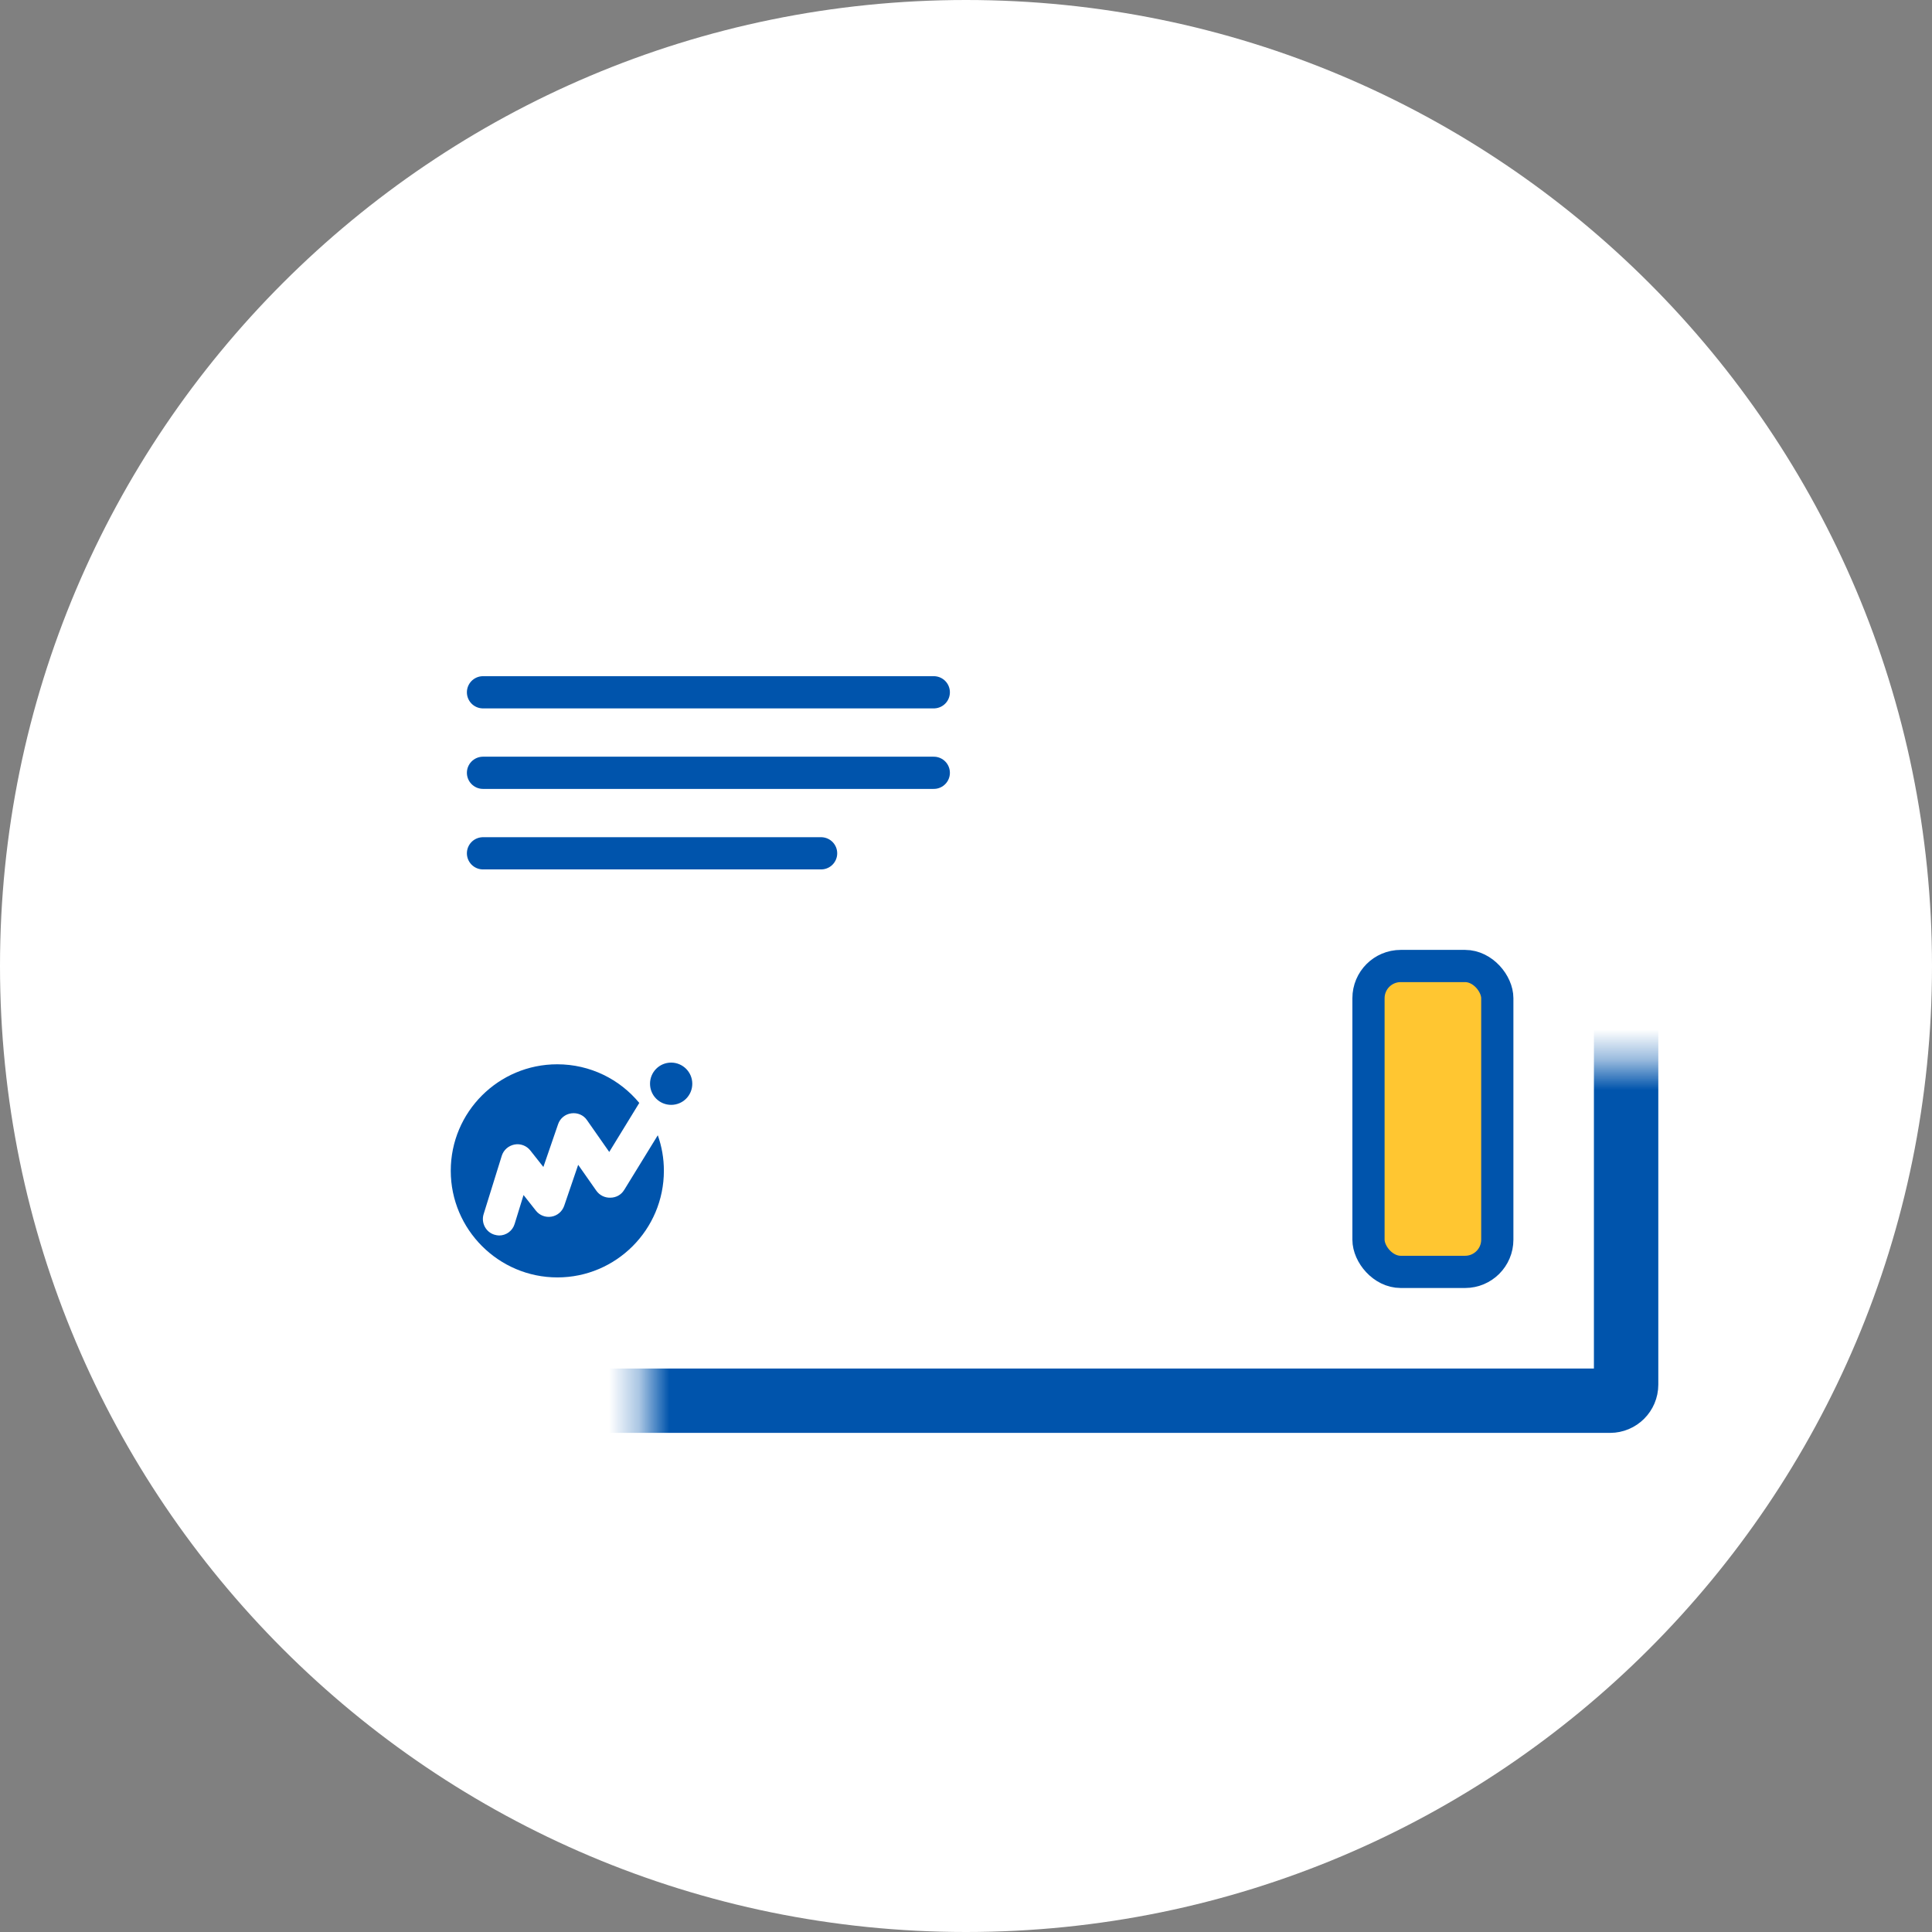
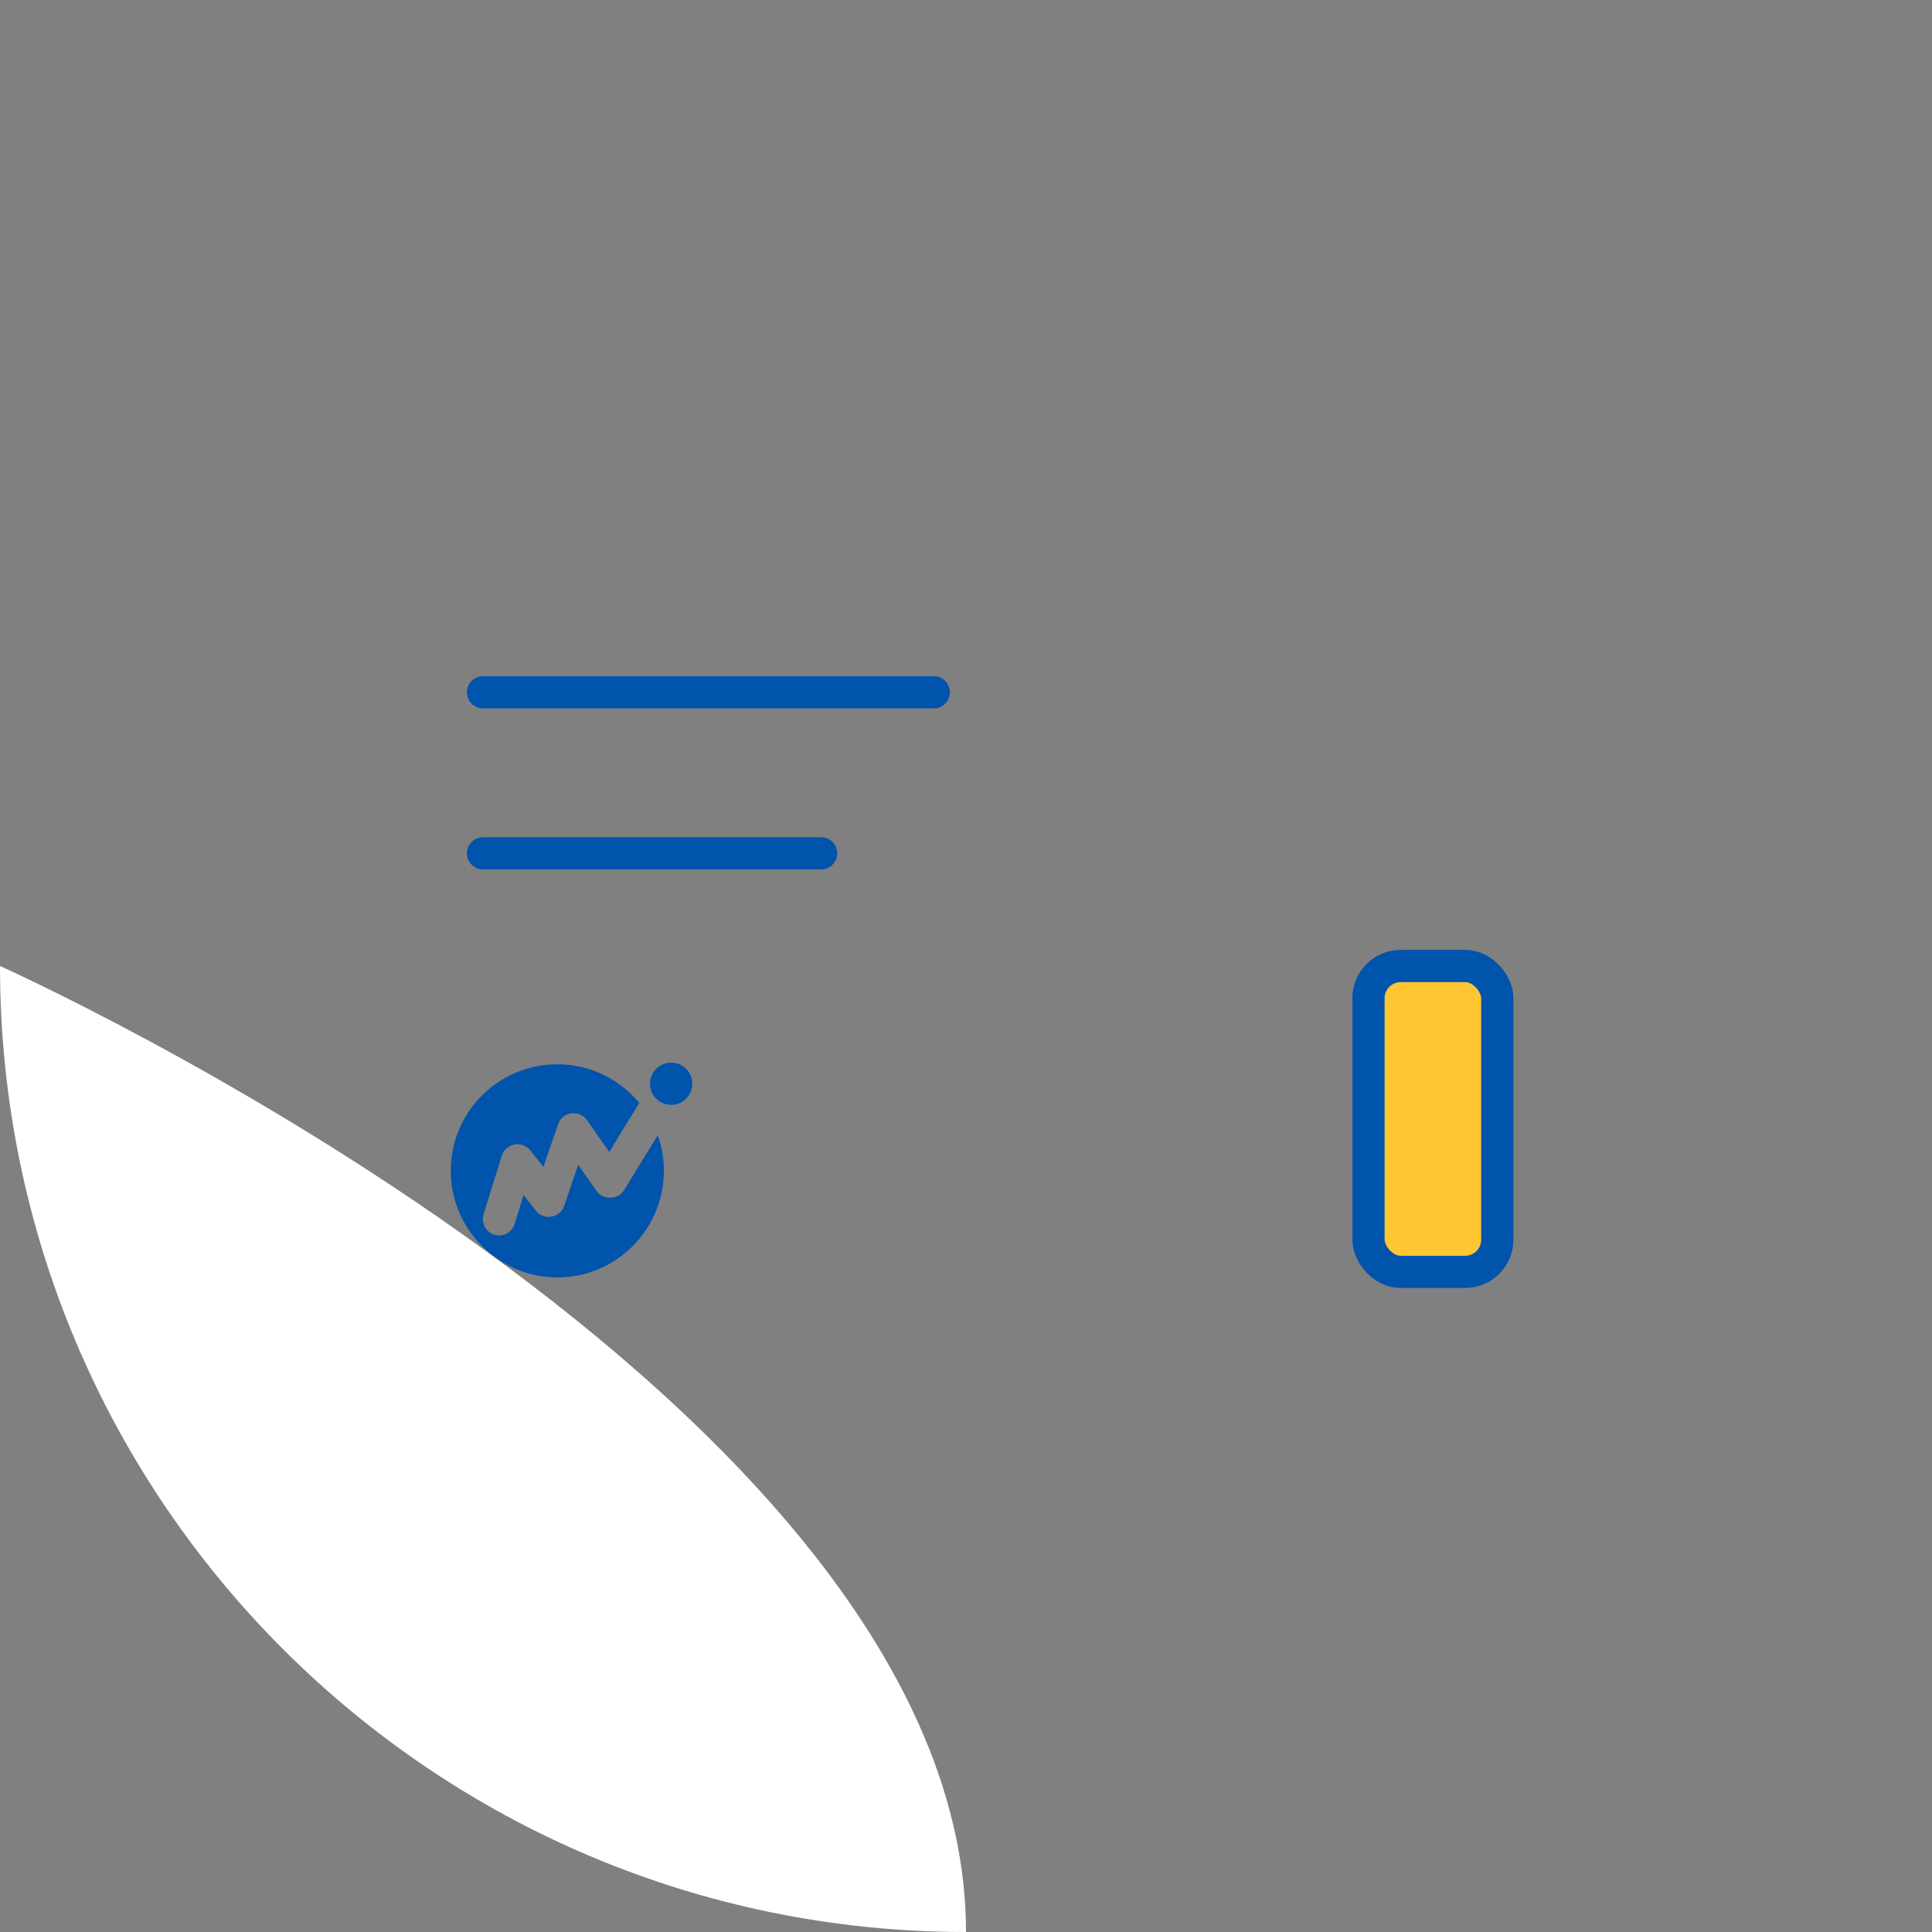
<svg xmlns="http://www.w3.org/2000/svg" fill="none" height="64" viewBox="0 0 64 64" width="64">
  <rect x="0" y="0" width="64" height="64" fill="#808080" stroke="none" />
  <clipPath id="a">
    <path d="m0 32c0-17.673 14.327-32 32-32s32 14.327 32 32-14.327 32-32 32-32-14.327-32-32z" />
  </clipPath>
  <mask id="b" fill="#fff">
-     <rect fill="#fff" height="28.8" rx=".533" width="43.2" x="10.667" y="17.6" />
-   </mask>
+     </mask>
  <g clip-path="url(#a)">
-     <path d="m0 32c0-17.673 14.327-32 32-32s32 14.327 32 32-14.327 32-32 32-32-14.327-32-32z" fill="#fff" />
+     <path d="m0 32s32 14.327 32 32-14.327 32-32 32-32-14.327-32-32z" fill="#fff" />
    <rect fill="#fff" fill-opacity=".9" height="28.8" mask="url(#b)" rx=".533" stroke="#0054ac" stroke-width="2.133" width="43.2" x="10.667" y="17.6" />
    <path d="m20.675 39.422 1.115-1.815c.131.366.202.76.202 1.176 0 1.947-1.58 3.533-3.527 3.533s-3.533-1.586-3.533-3.533 1.58-3.527 3.527-3.527c1.094 0 2.072.498 2.718 1.28l-.995 1.624-.738-1.055c-.115-.17-.317-.252-.519-.224-.202.027-.372.164-.438.361l-.487 1.416-.432-.547c-.126-.159-.328-.235-.525-.197-.197.038-.361.18-.421.372l-.602 1.936c-.087.284.071.591.355.678.055.016.109.027.159.027.23 0 .443-.148.514-.383l.295-.957.41.519c.12.153.317.23.514.197.197-.033.355-.17.421-.355l.465-1.362.602.859c.104.148.279.235.459.23.197 0 .366-.098.459-.252z" fill="#0054ac" />
    <path d="m22.233 35.2c-.388 0-.7.312-.7.7s.312.7.7.7c.388 0 .7-.312.7-.7s-.317-.7-.7-.7z" fill="#0054ac" />
    <g stroke="#0054ac" stroke-width="1.067">
      <rect fill="#ffc631" height="10.133" rx="1.067" width="4.267" x="45.333" y="32" />
      <path d="m16 22.933h14.933" stroke-linecap="round" stroke-miterlimit="10" />
-       <path d="m16 25.6h14.933" stroke-linecap="round" stroke-miterlimit="10" />
      <path d="m16 28.267h11.2" stroke-linecap="round" stroke-miterlimit="10" />
    </g>
  </g>
</svg>